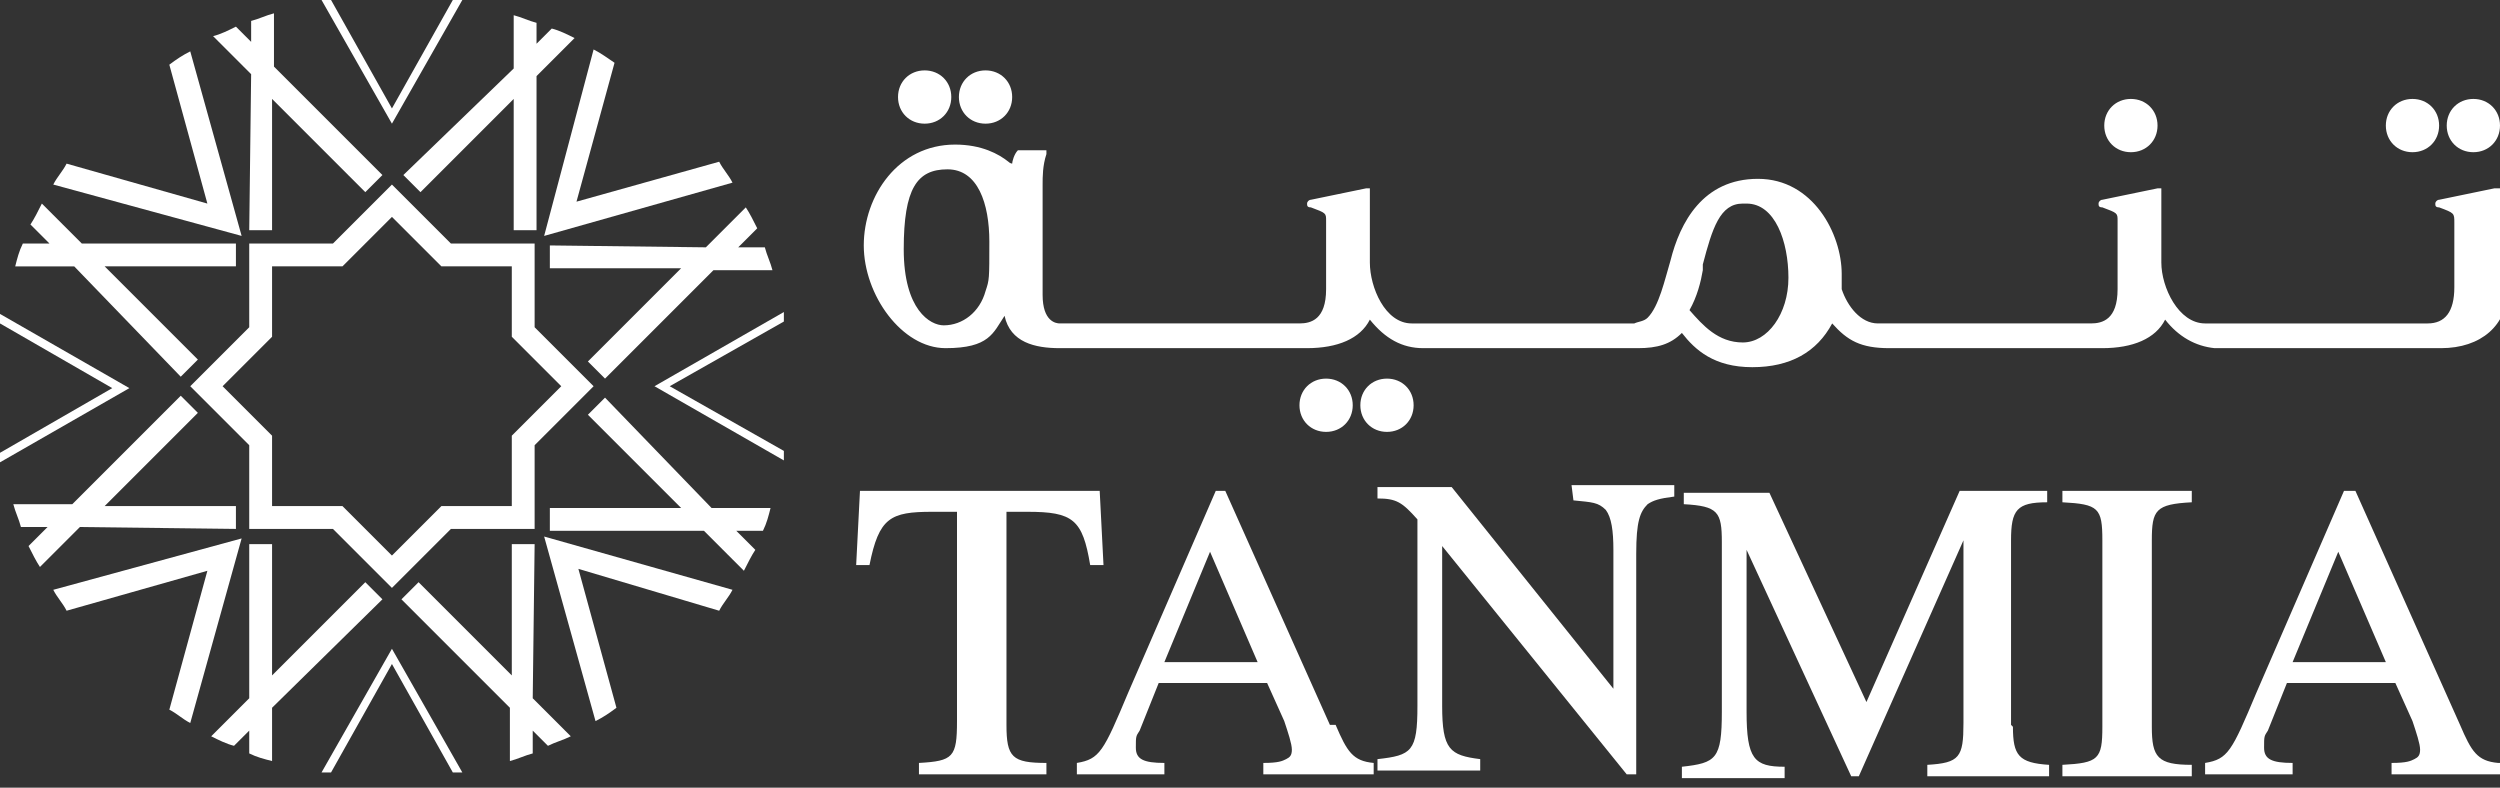
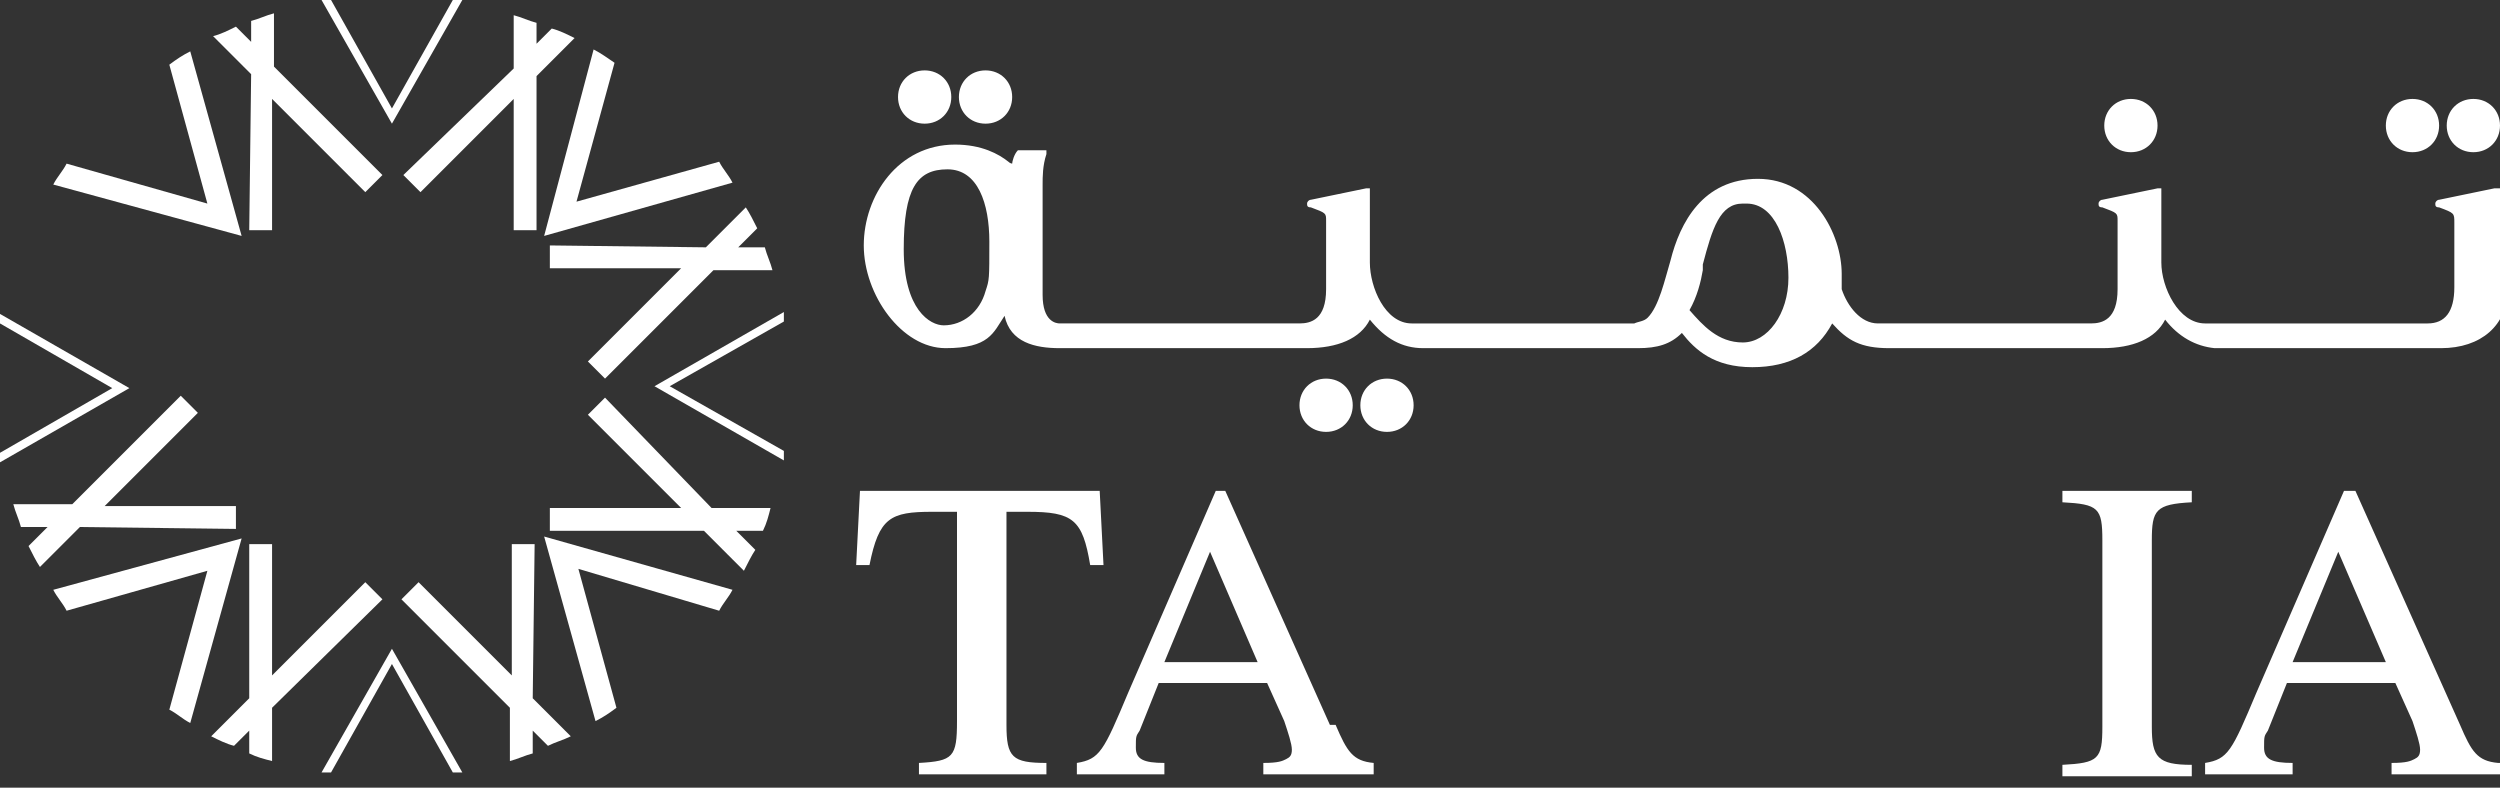
<svg xmlns="http://www.w3.org/2000/svg" version="1.1" viewBox="0 0 131.4 41.4">
  <rect x="0" y="0" width="131.4" height="41.4" fill="#333333" stroke="none" />
  <defs>
    <style>
      .cls-1 {
        fill: #fff;
      }
    </style>
  </defs>
  <g>
    <g id="Layer_2">
      <g id="svg2">
        <g id="g4144">
          <g id="g4168">
            <g id="g4170">
              <path id="path4640" class="cls-1" d="M21.2,9.2l.9.9,4.9-4.9v6.9h1.2V4l2-2c-.4-.2-.8-.4-1.2-.5l-.8.8v-1.1c-.4-.1-.8-.3-1.2-.4v2.8" />
              <path id="path4642" class="cls-1" d="M20.1,31.5l-.9-.9-4.9,4.9v-6.9h-1.2v8.1l-2,2c.4.2.8.4,1.2.5l.8-.8v1.2c.4.2.8.3,1.2.4v-2.8" />
              <path id="path4644" class="cls-1" d="M31.8,20.9l-.9.9,4.9,4.9h-6.9v1.2h8.1l2.1,2.1c.2-.4.4-.8.6-1.1l-1-1h1.4c.2-.4.3-.8.4-1.2h-3.1" />
-               <path id="path4646" class="cls-1" d="M9.5,19.8l.9-.9-4.9-4.9h6.9v-1.2H4.3l-2.1-2.1c-.2.4-.4.8-.6,1.1l1,1h-1.4c-.2.4-.3.8-.4,1.2h3.1" />
              <path id="path4648" class="cls-1" d="M28.9,12.9v1.2h6.9l-4.9,4.9.9.9,5.7-5.7h3.1c-.1-.4-.3-.8-.4-1.2h-1.4l1-1c-.2-.4-.4-.8-.6-1.1l-2.1,2.1" />
              <path id="path4650" class="cls-1" d="M12.4,27.8v-1.2h-6.9l4.9-4.9-.9-.9-5.7,5.7H.7c.1.4.3.8.4,1.2h1.4l-1,1c.2.4.4.8.6,1.1l2.1-2.1" />
              <path id="path4652" class="cls-1" d="M28.1,28.6h-1.2v6.9l-4.9-4.9-.9.9,5.7,5.7v2.8c.4-.1.8-.3,1.2-.4v-1.2l.8.8c.4-.2.8-.3,1.2-.5l-2-2" />
              <path id="path4654" class="cls-1" d="M13.1,12.1h1.2v-6.9l4.9,4.9.9-.9-5.7-5.7V.7c-.4.1-.8.3-1.2.4v1.1l-.8-.8c-.4.2-.8.4-1.2.5l2,2" />
-               <path id="path4656" class="cls-1" d="M31.2,20.3l-3.1-3.1v-4.4h-4.4l-3.1-3.1-3.1,3.1h-4.4v4.4l-3.1,3.1,3.1,3.1v4.4h4.4l3.1,3.1,3.1-3.1h4.4v-4.4l3.1-3.1h0ZM26.9,22.9v3.7h-3.7l-2.6,2.6-2.6-2.6h-3.7v-3.7l-2.6-2.6,2.6-2.6v-3.7h3.7l2.6-2.6,2.6,2.6h3.7v3.7l2.6,2.6" />
              <path id="path4658" class="cls-1" d="M37.8,32.1c.2-.4.5-.7.7-1.1l-9.9-2.8,2.7,9.7c.4-.2.7-.4,1.1-.7l-2-7.3" />
              <path id="path4660" class="cls-1" d="M12.7,12.4l-2.7-9.7c-.4.2-.7.4-1.1.7l2,7.3-7.4-2.1c-.2.4-.5.7-.7,1.1" />
              <path id="path4662" class="cls-1" d="M12.7,28.3l-9.9,2.7c.2.4.5.7.7,1.1l7.4-2.1-2,7.3c.4.2.7.5,1.1.7" />
              <path id="path4664" class="cls-1" d="M28.6,12.4l9.9-2.8c-.2-.4-.5-.7-.7-1.1l-7.5,2.1,2-7.3c-.3-.2-.7-.5-1.1-.7" />
              <path id="path4666" class="cls-1" d="M0,16.5c0,.2,0,.3,0,.5l5.9,3.4-5.9,3.4c0,.2,0,.3,0,.5l6.8-3.9" />
              <path id="path4668" class="cls-1" d="M24.3,0c-.2,0-.3,0-.5,0l-3.2,5.7-3.2-5.7c-.2,0-.3,0-.5,0l3.7,6.5" />
              <path id="path4670" class="cls-1" d="M16.9,40.6c.2,0,.3,0,.5,0l3.2-5.7,3.2,5.7c.2,0,.3,0,.5,0l-3.7-6.5" />
              <path id="path4672" class="cls-1" d="M41.2,24.2c0-.2,0-.3,0-.5l-6-3.4,6-3.4c0-.2,0-.3,0-.5l-6.8,3.9" />
              <path id="path4674" class="cls-1" d="M51.8,6.5c.8,0,1.4-.6,1.4-1.4s-.6-1.4-1.4-1.4-1.4.6-1.4,1.4.6,1.4,1.4,1.4" />
              <path id="path4676" class="cls-1" d="M48.6,6.5c.8,0,1.4-.6,1.4-1.4s-.6-1.4-1.4-1.4-1.4.6-1.4,1.4.6,1.4,1.4,1.4" />
              <path id="path4678" class="cls-1" d="M72.9,19.9c-.8,0-1.4.6-1.4,1.4s.6,1.4,1.4,1.4,1.4-.6,1.4-1.4-.6-1.4-1.4-1.4" />
              <path id="path4680" class="cls-1" d="M69.7,19.9c-.8,0-1.4.6-1.4,1.4s.6,1.4,1.4,1.4,1.4-.6,1.4-1.4-.6-1.4-1.4-1.4" />
              <path id="path4682" class="cls-1" d="M112,8c.8,0,1.4-.6,1.4-1.4s-.6-1.4-1.4-1.4-1.4.6-1.4,1.4.6,1.4,1.4,1.4" />
              <path id="path4684" class="cls-1" d="M131.1,9.9l-2.9.6c-.1,0-.2.1-.2.2s0,.2.2.2c.8.3.8.3.8.8v3.4c0,1.3-.5,1.9-1.4,1.9h-11.7c-1.4,0-2.3-1.9-2.3-3.2v-3.7c0,0,0-.1,0-.2,0,0-.1,0-.2,0l-2.9.6c-.1,0-.2.1-.2.2s0,.2.2.2c.8.3.8.3.8.7v3.6c0,1.6-.8,1.8-1.4,1.8h-11.2c-.9,0-1.6-.9-1.9-1.8,0-.2,0-.5,0-.8,0-2.1-1.5-5-4.4-5s-4.1,2.3-4.6,4.3c-.3,1-.6,2.4-1.2,3-.2.2-.5.2-.7.3h-11.7c-1.4,0-2.2-1.9-2.2-3.2v-3.7c0,0,0-.1,0-.2,0,0-.1,0-.2,0l-2.9.6c-.1,0-.2.1-.2.2s0,.2.2.2c.8.3.8.3.8.7v3.6c0,1.6-.8,1.8-1.4,1.8h-12.6c-.2,0-.9-.1-.9-1.5v-5.8c0-.4,0-1,.2-1.6,0,0,0-.1,0-.2,0,0-.1,0-.2,0h-1.1c0,0-.1,0-.2,0-.2.2-.3.6-.3.7,0,0-.1,0-.2-.1-.5-.4-1.4-.9-2.8-.9-3,0-4.8,2.7-4.8,5.3s2,5.4,4.3,5.4,2.5-.8,3.1-1.7c.3,1.4,1.6,1.7,2.9,1.7h13c1.6,0,2.8-.5,3.3-1.5.8,1,1.7,1.5,2.8,1.5h11.3c1,0,1.7-.2,2.3-.8.7.9,1.7,1.8,3.7,1.8s3.4-.8,4.2-2.3c.8.9,1.5,1.3,3,1.3h11.2c1.6,0,2.8-.5,3.3-1.5.7.9,1.6,1.4,2.6,1.5h11.9c2.1,0,3.5-1.2,3.5-3.1v-5.1c0,0,0-.1,0-.2,0,0-.1,0-.2,0M91.8,10.7h0c1.5,0,2.2,2,2.2,3.9s-1.1,3.4-2.4,3.4-2.1-.9-2.8-1.7c0,0,0,0,0,0,.4-.7.6-1.5.7-2.1h0c0-.1,0-.3,0-.3h0c.5-1.9.9-3.2,2.1-3.2M49.6,17.1c-.7,0-2.1-.8-2.1-4s.7-4.2,2.3-4.2,2.2,1.8,2.2,3.8,0,2-.2,2.6c-.3,1.1-1.2,1.8-2.2,1.8" />
              <path id="path4686" class="cls-1" d="M130,8c.8,0,1.4-.6,1.4-1.4s-.6-1.4-1.4-1.4-1.4.6-1.4,1.4.6,1.4,1.4,1.4" />
              <path id="path4688" class="cls-1" d="M126.8,8c.8,0,1.4-.6,1.4-1.4s-.6-1.4-1.4-1.4-1.4.6-1.4,1.4.6,1.4,1.4,1.4" />
              <path id="path4690" class="cls-1" d="M54,26.9c2.4,0,2.9.4,3.3,2.8h0c0,0,.7,0,.7,0l-.2-3.9h-12.6l-.2,3.9h.7c.5-2.5,1.1-2.8,3.3-2.8h1.3v11c0,1.9-.2,2.1-2,2.2h0v.6h6.7v-.6h0c-1.8,0-2.1-.3-2.1-2v-11.2" />
              <path id="path4692" class="cls-1" d="M69.9,38.1l-5.5-12.3h-.5l-4.6,10.6c-1.3,3.1-1.5,3.5-2.7,3.7h0v.6h4.6v-.6h0c-1.1,0-1.5-.2-1.5-.8s0-.6.2-.9l1-2.5h5.7l.9,2c.2.6.4,1.2.4,1.5s-.1.4-.3.5c-.2.1-.4.2-1.2.2h0v.6h5.8v-.6h0c-1.1-.1-1.4-.6-2-2M66.1,34.8h-4.9l2.4-5.8" />
-               <path id="path4694" class="cls-1" d="M82.7,26.3h0c0,0,0,0,0,0,1,.1,1.3.1,1.7.5.3.4.4,1.1.4,2.1v7.3l-8.5-10.6h-3.9v.6h0c1,0,1.3.2,2.1,1.1v9.8c0,2.4-.3,2.6-2.1,2.8h0v.6h5.4v-.6h0c-1.6-.2-2-.5-2-2.8v-8.4l9.7,12h0s.5,0,.5,0v-11.6c0-1.7.2-2.2.6-2.6.3-.2.6-.3,1.4-.4h0v-.6h-5.4" />
-               <path id="path4696" class="cls-1" d="M105.7,38.1v-9.7c0-1.6.3-2,1.9-2h0v-.6h-4.6l-4.9,11.1-5.1-11h-4.5v.6h0c1.8.1,2,.4,2,2v8.9c0,2.5-.3,2.7-2.1,2.9h0v.6h5.4v-.6h0c-1.6,0-2-.4-2-2.9v-8.5l5.5,11.9h.4l5.5-12.4v9.6c0,1.8-.2,2.1-1.9,2.2h0v.6h6.4v-.6h0c-1.6-.1-1.9-.5-1.9-2" />
              <path id="path4698" class="cls-1" d="M108.4,26.4h0c1.9.1,2.1.3,2.1,2v9.8c0,1.7-.2,1.9-2.1,2h0v.6h6.8v-.6h0c-1.8,0-2.1-.4-2.1-2v-9.8c0-1.6.2-1.9,2.1-2h0v-.6h-6.8" />
              <path id="path4700" class="cls-1" d="M131.3,40.1c-1.1-.1-1.4-.6-2-2l-5.5-12.3h-.6l-4.6,10.6c-1.3,3.1-1.5,3.5-2.7,3.7h0v.6h4.6v-.6h0c-1.1,0-1.5-.2-1.5-.8s0-.6.2-.9l1-2.5h5.7l.9,2c.2.6.4,1.2.4,1.5s-.1.4-.3.5c-.2.1-.4.2-1.2.2h0v.6h5.8v-.6h0,0ZM125.4,34.8h-4.9l2.4-5.8" />
            </g>
          </g>
        </g>
      </g>
    </g>
  </g>
</svg>